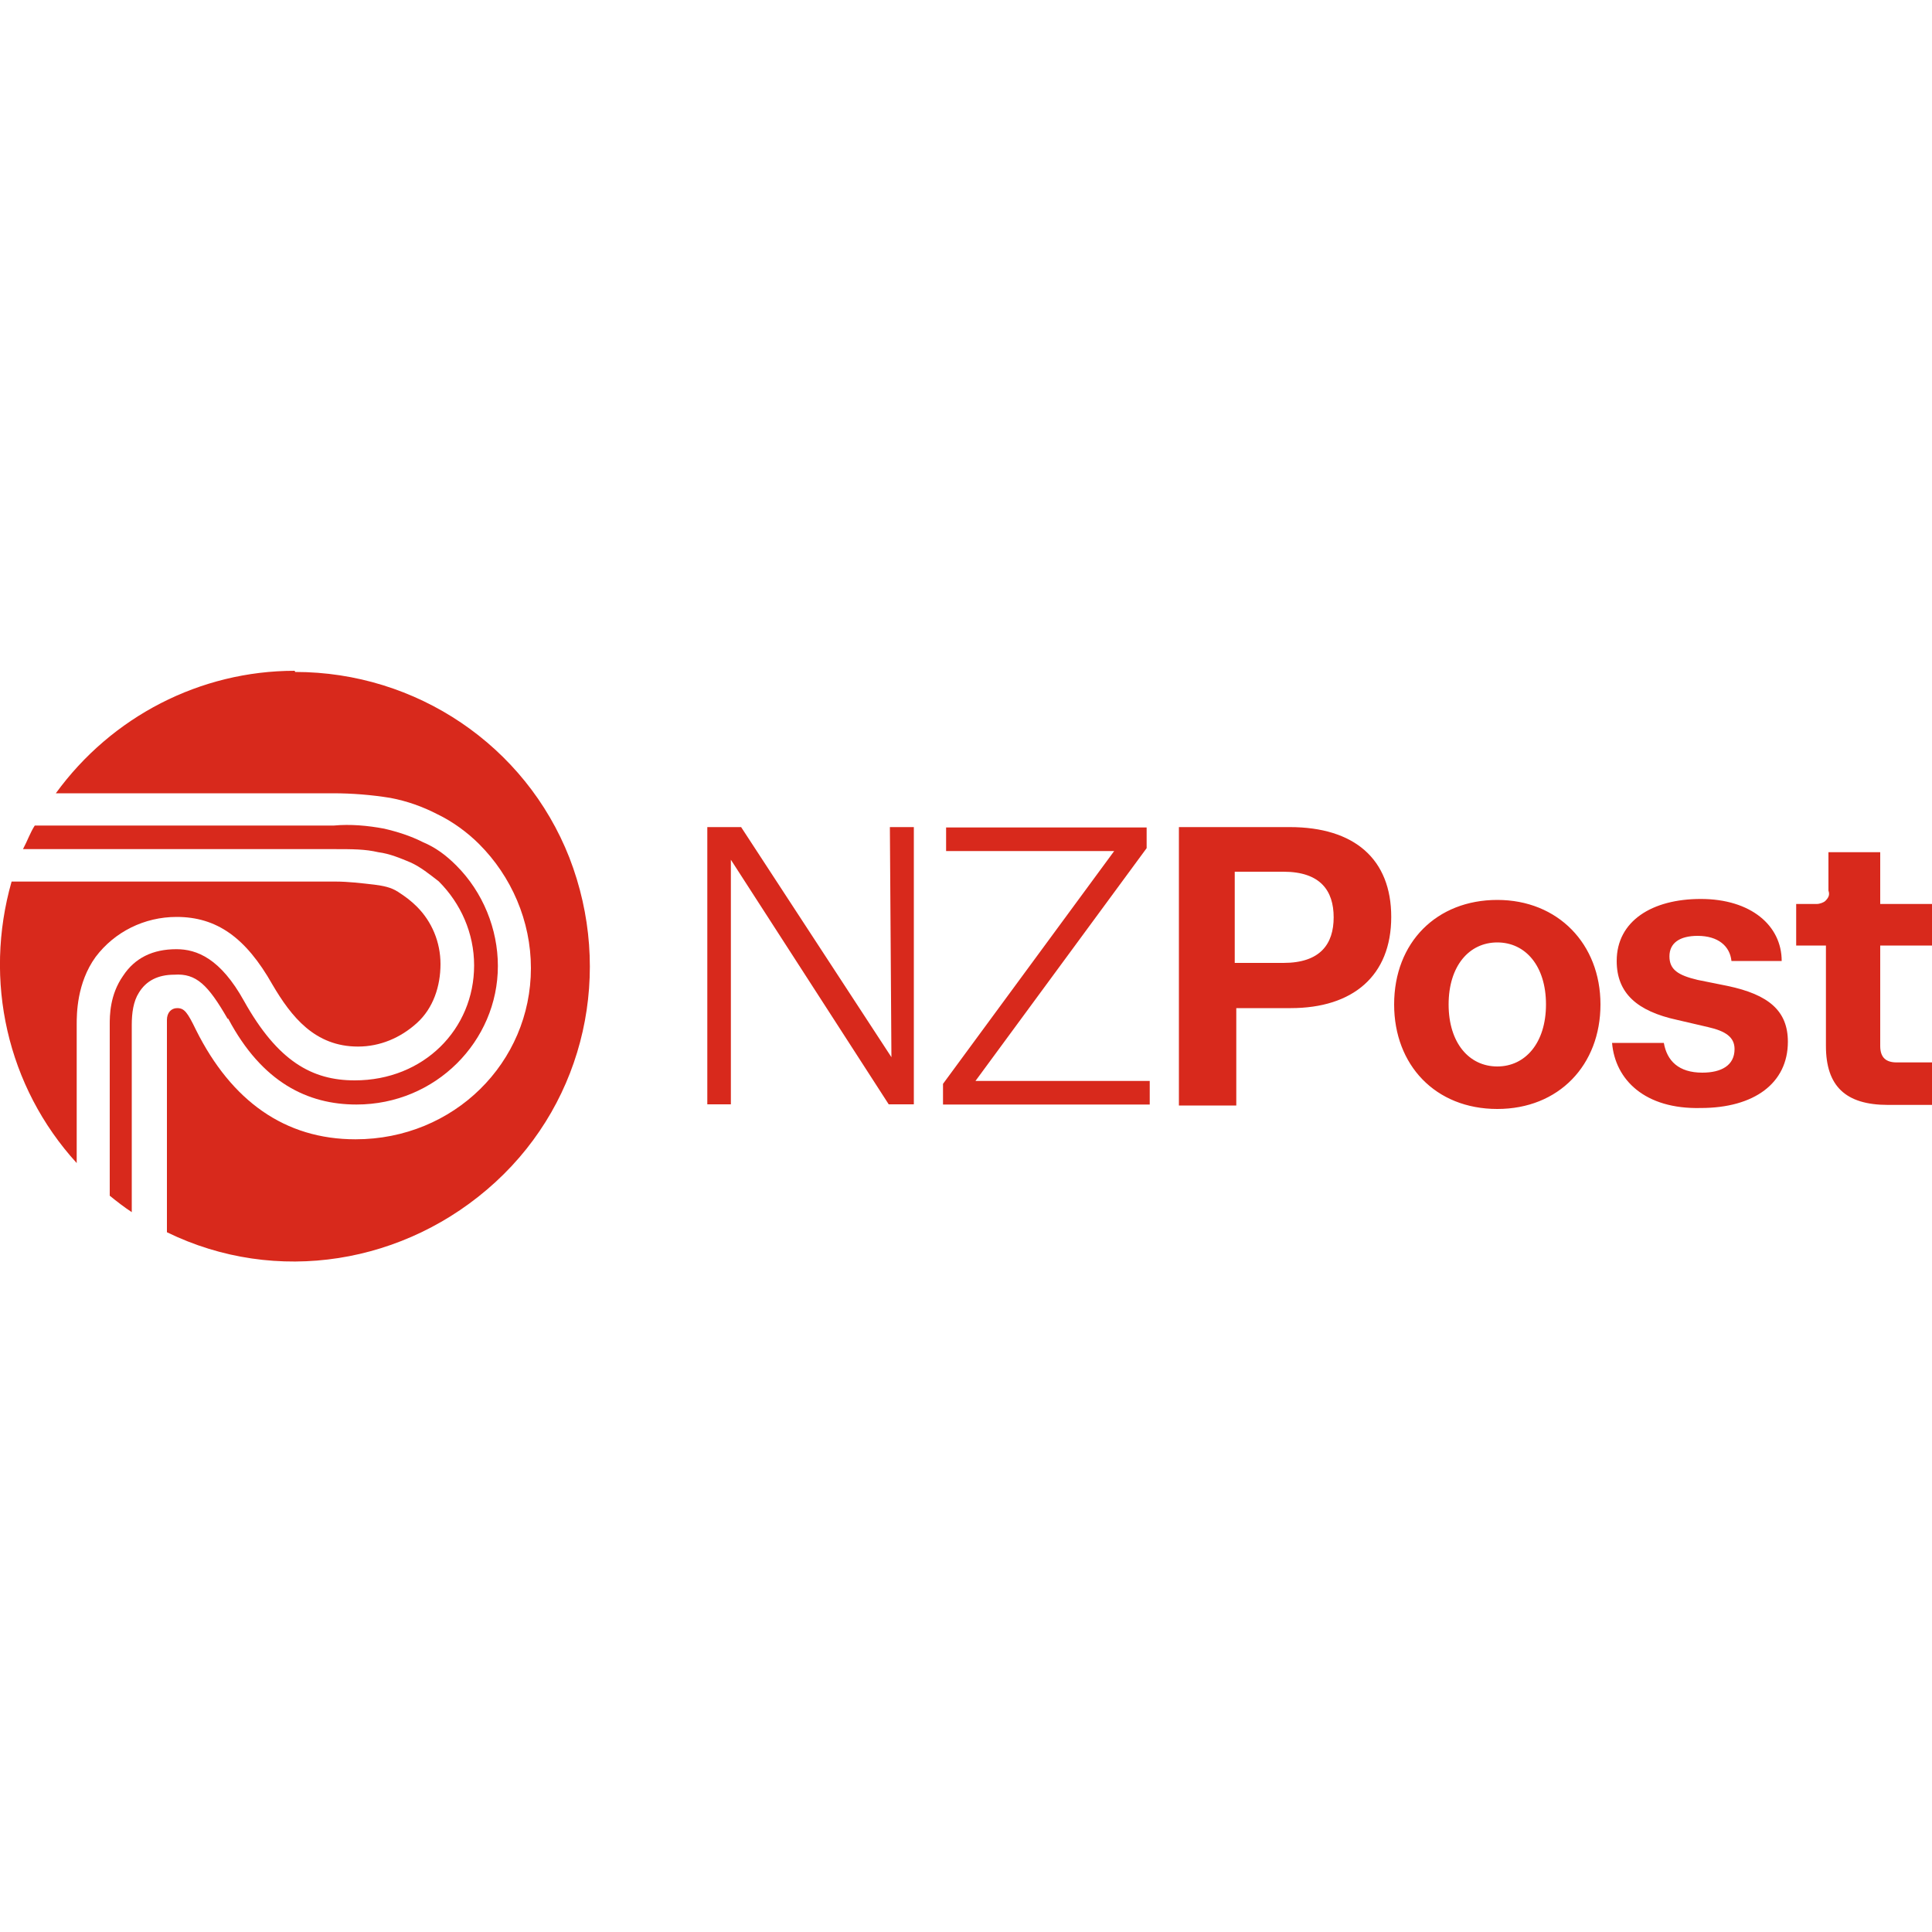
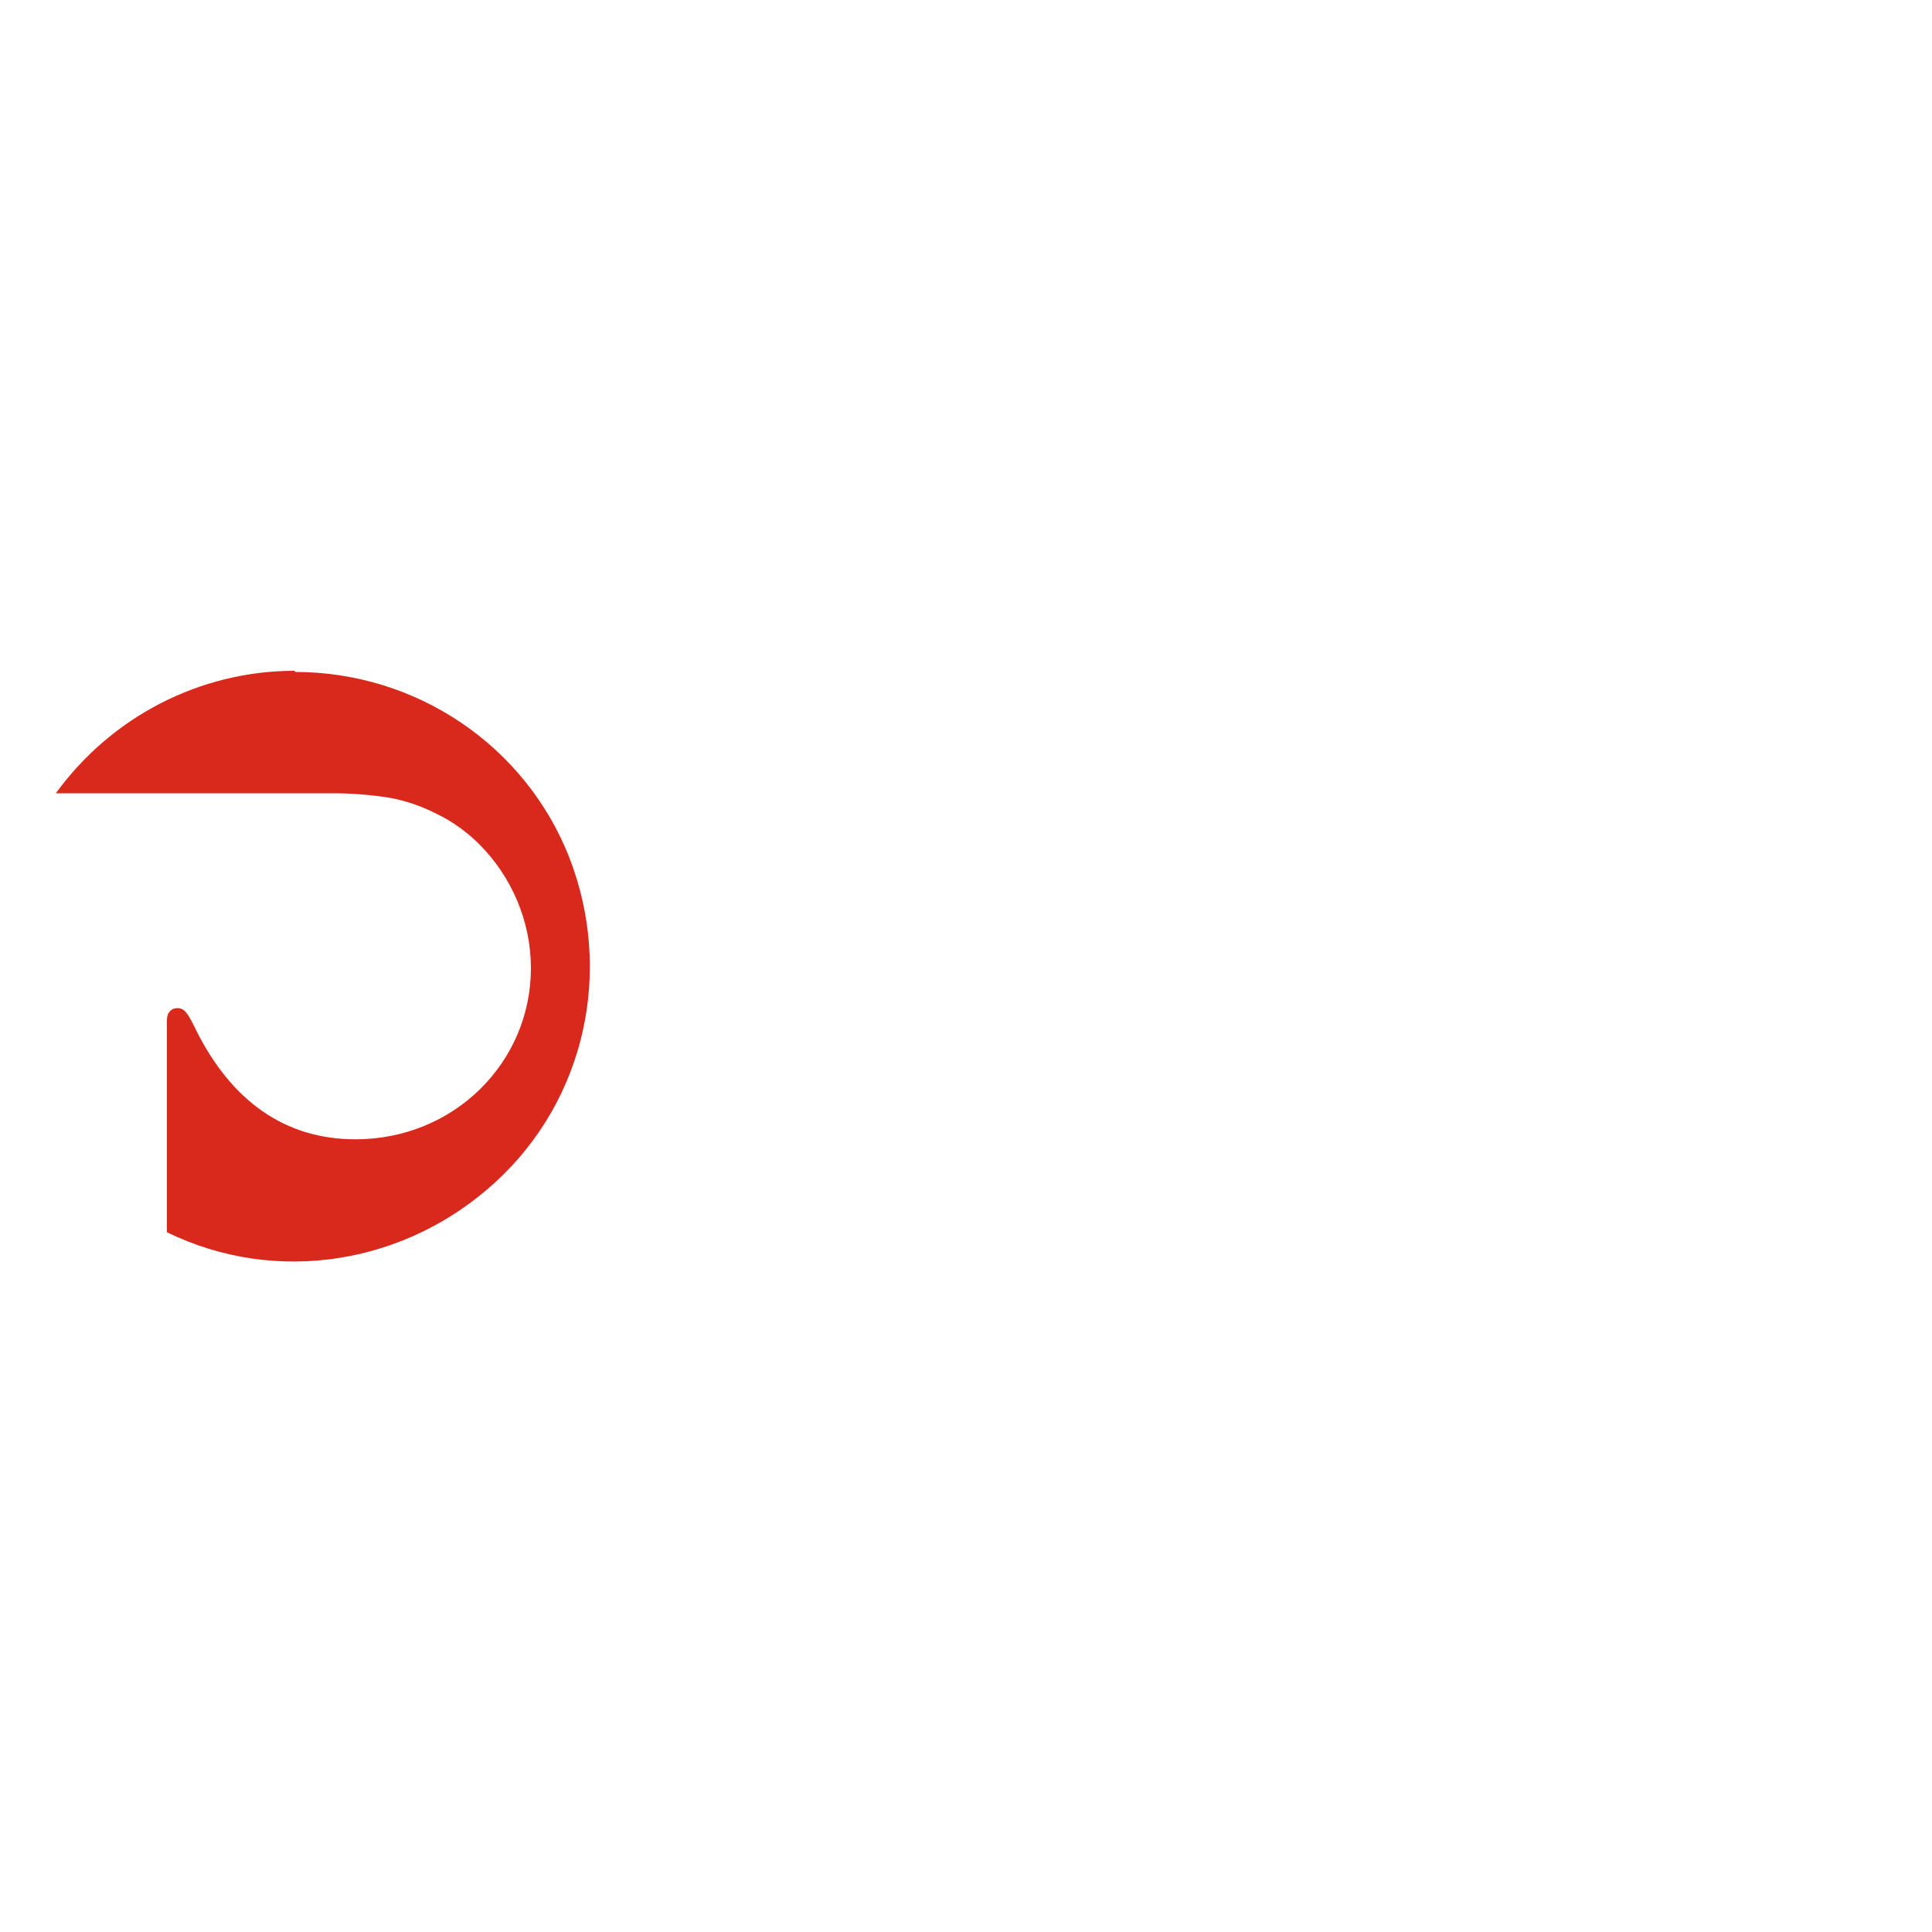
<svg xmlns="http://www.w3.org/2000/svg" version="1.1" id="Layer_1" x="0px" y="0px" viewBox="0 0 1000 1000" style="enable-background:new 0 0 1000 1000;" xml:space="preserve">
  <style type="text/css">
	.st0{fill:#D8291C;}
	.st1{fill-rule:evenodd;clip-rule:evenodd;fill:#D8291C;}
</style>
  <title>Layer 1</title>
  <g id="svg2">
-     <path class="st0" d="M460.8,428.1H473v143.5h-13l-81.7-126.6l0,0v126.6h-12.2V428.1h17.5l77.8,119.1l0,0l-0.8-119.1H460.8z    M505.1,559.5h90v12.2H488.1V561l88.6-120.5h-87v-12.2h103.8V439l-88.6,120.5H505.1z M667.5,428.1c33.7,0,52.6,16.7,52.6,46.5   c0,30.5-19.9,47.2-52,47.2h-28.2v50.4h-29.7V428.1H667.5z M664.3,498.4c19.1,0,26-9.8,26-23.6s-6.9-23.6-26-23.6h-25.2v47.2H664.3z    M721.6,519.9c0-32.1,22-54.1,53.4-54.1s53.4,22.8,53.4,54.1S806.9,574,775,574C742.9,574,721.6,551.2,721.6,519.9z M800.2,519.9   c0-19.9-10.6-32.1-25.2-32.1c-14.6,0-25.2,12.2-25.2,32.1c0,19.9,10.6,32.1,25.2,32.1C789.5,552,800.2,539.8,800.2,519.9z    M834.4,539.8h26.8c1.6,9.3,7.7,15.4,19.9,15.4c9.8,0,16.7-3.7,16.7-12.2c0-6.1-4.5-9.3-13.8-11.4l-15.9-3.7   c-20.7-4.5-31.3-13.8-31.3-30.5c0-20.7,18.3-32.1,43.5-32.1c26,0,41.9,13.8,41.9,32.1h-26c-0.8-7.7-6.9-13-17.5-13   c-9.3,0-14.6,3.7-14.6,10.6s4.5,9.8,14.6,12.2l15.4,3.1c21.5,4.5,31.3,13,31.3,28.9c0,21.5-17.5,34.3-45.1,34.3   C851.4,574.2,836,558.9,834.4,539.8L834.4,539.8z M977.2,571.9c-22,0-32.1-9.8-32.1-30.5v-52h-15.4v-21.5h10.6   c1.6,0,3.7-0.8,4.5-1.6c1.6-1.6,2.4-3.1,1.6-5.3v-19.9h26.8v26.8h26.8v21.5h-26.8v52c0,6.1,3.1,8.5,8.5,8.5h18.3v22H977.2z" />
-     <path class="st0" d="M39.7,530.3c0-5.3,0-21.5,9.8-35c9.8-13,25.2-20.7,41.9-20.7c20.7,0,35.8,10.6,49.6,35   c9.8,16.7,22,32.1,44.3,32.1c11.4,0,22-4.5,30.5-12.2c8.5-7.7,12.2-19.1,12.2-30.5c0-11.4-4.5-22-12.2-29.7   c-3.1-3.1-6.1-5.3-9.8-7.7c-3.7-2.4-7.7-3.1-12.2-3.7c-6.9-0.8-13.8-1.6-19.9-1.6H6C-8.6,507.5,3.6,562.4,39.7,602V530.3z" />
-     <path class="st0" d="M118.2,527.4c17.5,32.9,41.1,44.3,66.3,44.3c41.1,0,73.2-32.9,73.2-71.7c0-19.1-7.7-38.2-21.5-52   c-5.3-5.3-10.6-9.3-17.5-12.2c-6.1-3.1-13-5.3-19.9-6.9c-8.5-1.6-17.5-2.4-26-1.6H18c-2.4,3.7-3.7,7.7-6.1,12.2h160.3   c10.6,0,16.7,0,23.6,1.6c6.1,0.8,11.4,3.1,16.7,5.3c5.3,2.4,9.8,6.1,14.6,9.8c11.4,11.4,18.3,26.8,18.3,43.5   c0,32.9-26,59.5-61.8,59.5c-22,0-39.8-9.8-57.3-41.1c-12.2-22-24.4-26.8-35-26.8c-12.2,0-21.5,4.5-27.6,13.8   c-6.9,9.8-6.9,20.7-6.9,25.2v88.6c3.7,3,7.7,6.1,11.4,8.5v-96.9c0-6.1,0.8-12.2,3.7-16.7c3.7-6.1,9.8-9.3,18.3-9.3   c11.4-0.8,17.5,5.3,27.6,22.8H118.2z" />
    <path class="st1" d="M152.5,347.2c-48.8,0-94.7,23.6-123.6,63.4h143.5c9.8,0,19.9,0.8,29.7,2.4c8.5,1.6,16.7,4.5,24.4,8.5   c7.7,3.7,15.4,9.3,21.5,15.4c16.7,16.7,26.8,39.8,26.8,64.2c0,48.8-39.8,88.6-90.8,88.6c-36.6,0-64.2-19.9-82.5-56.5   c-4.5-9.3-6.1-11.4-9.8-11.4c-3.1,0-5.3,2.4-5.3,6.1v109.9c56.5,27.6,123.6,16.7,170.1-26c46.5-42.7,61-109.1,38.2-167.9   c-22.8-58.1-79.3-96.1-141.9-96.1l0,0L152.5,347.2z" />
  </g>
</svg>